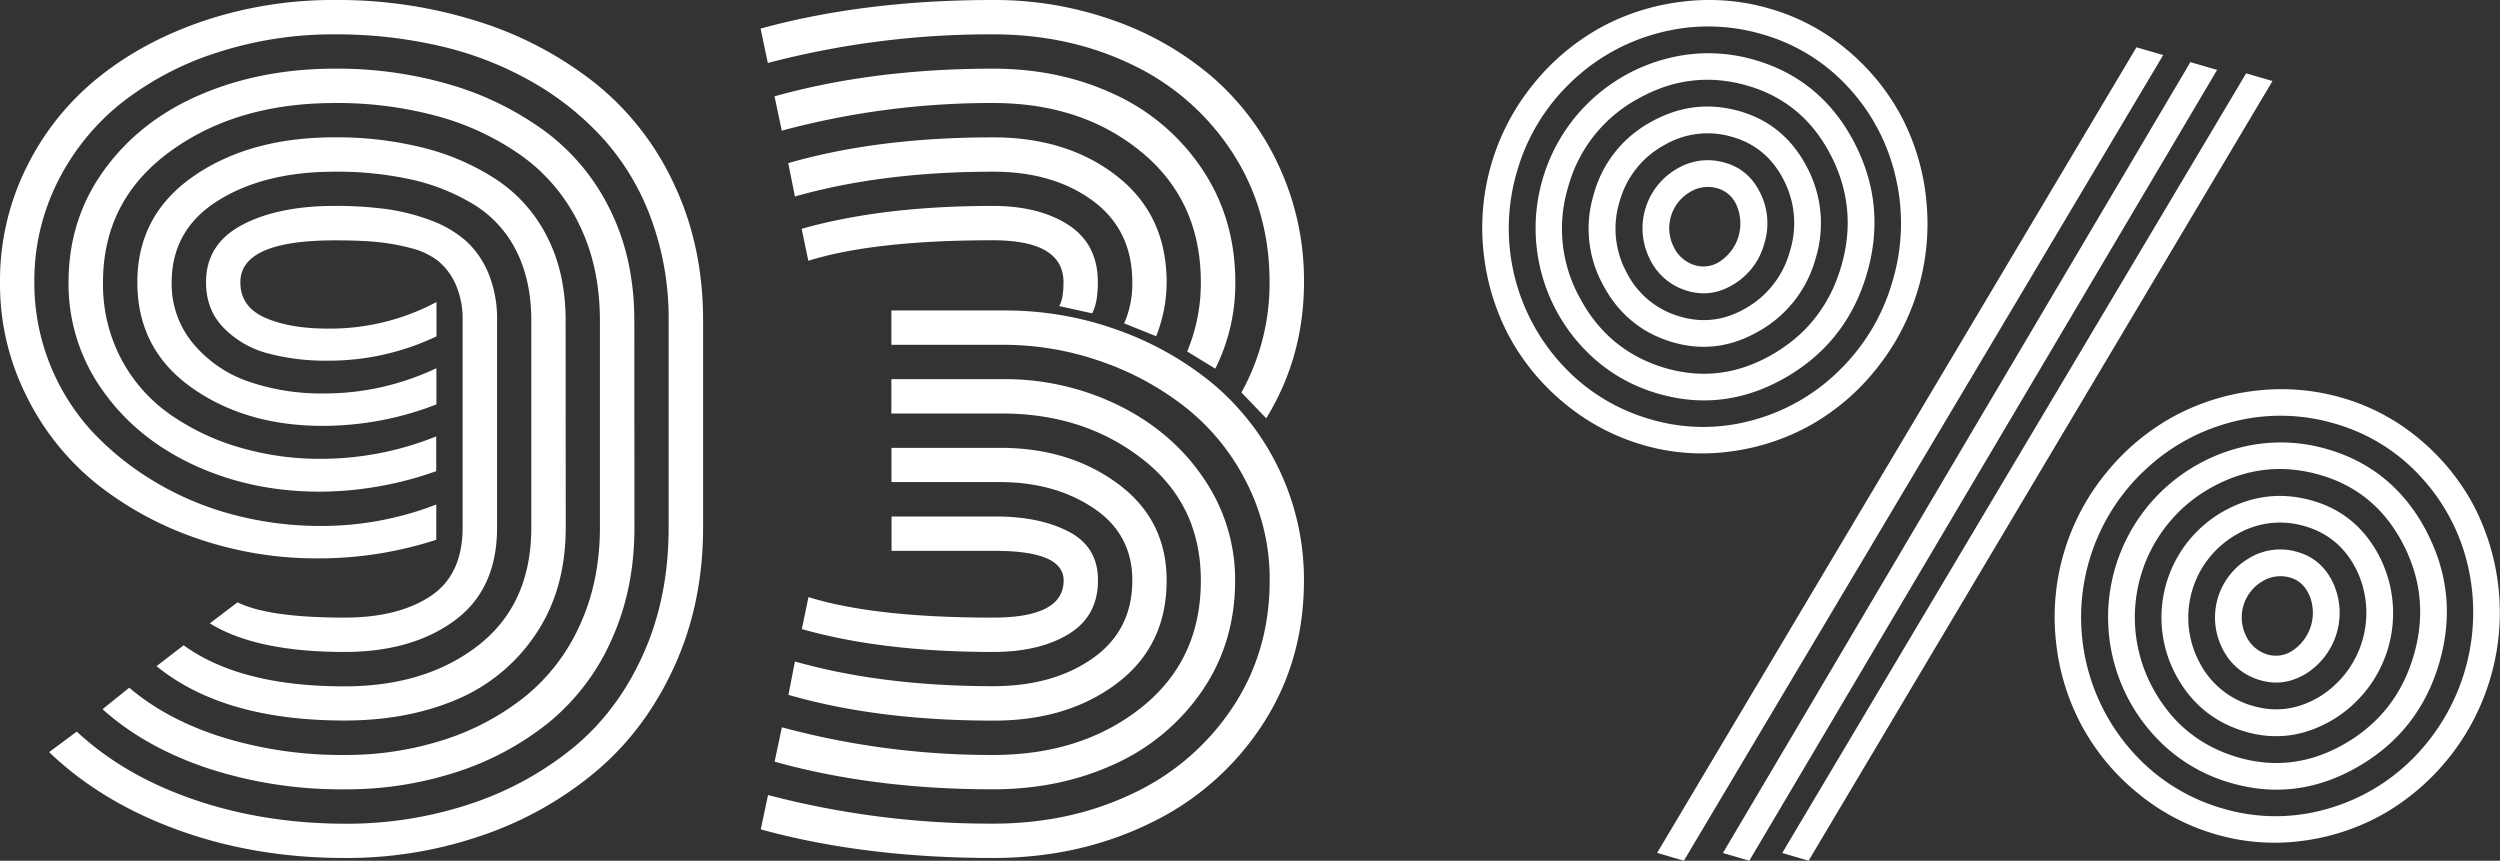
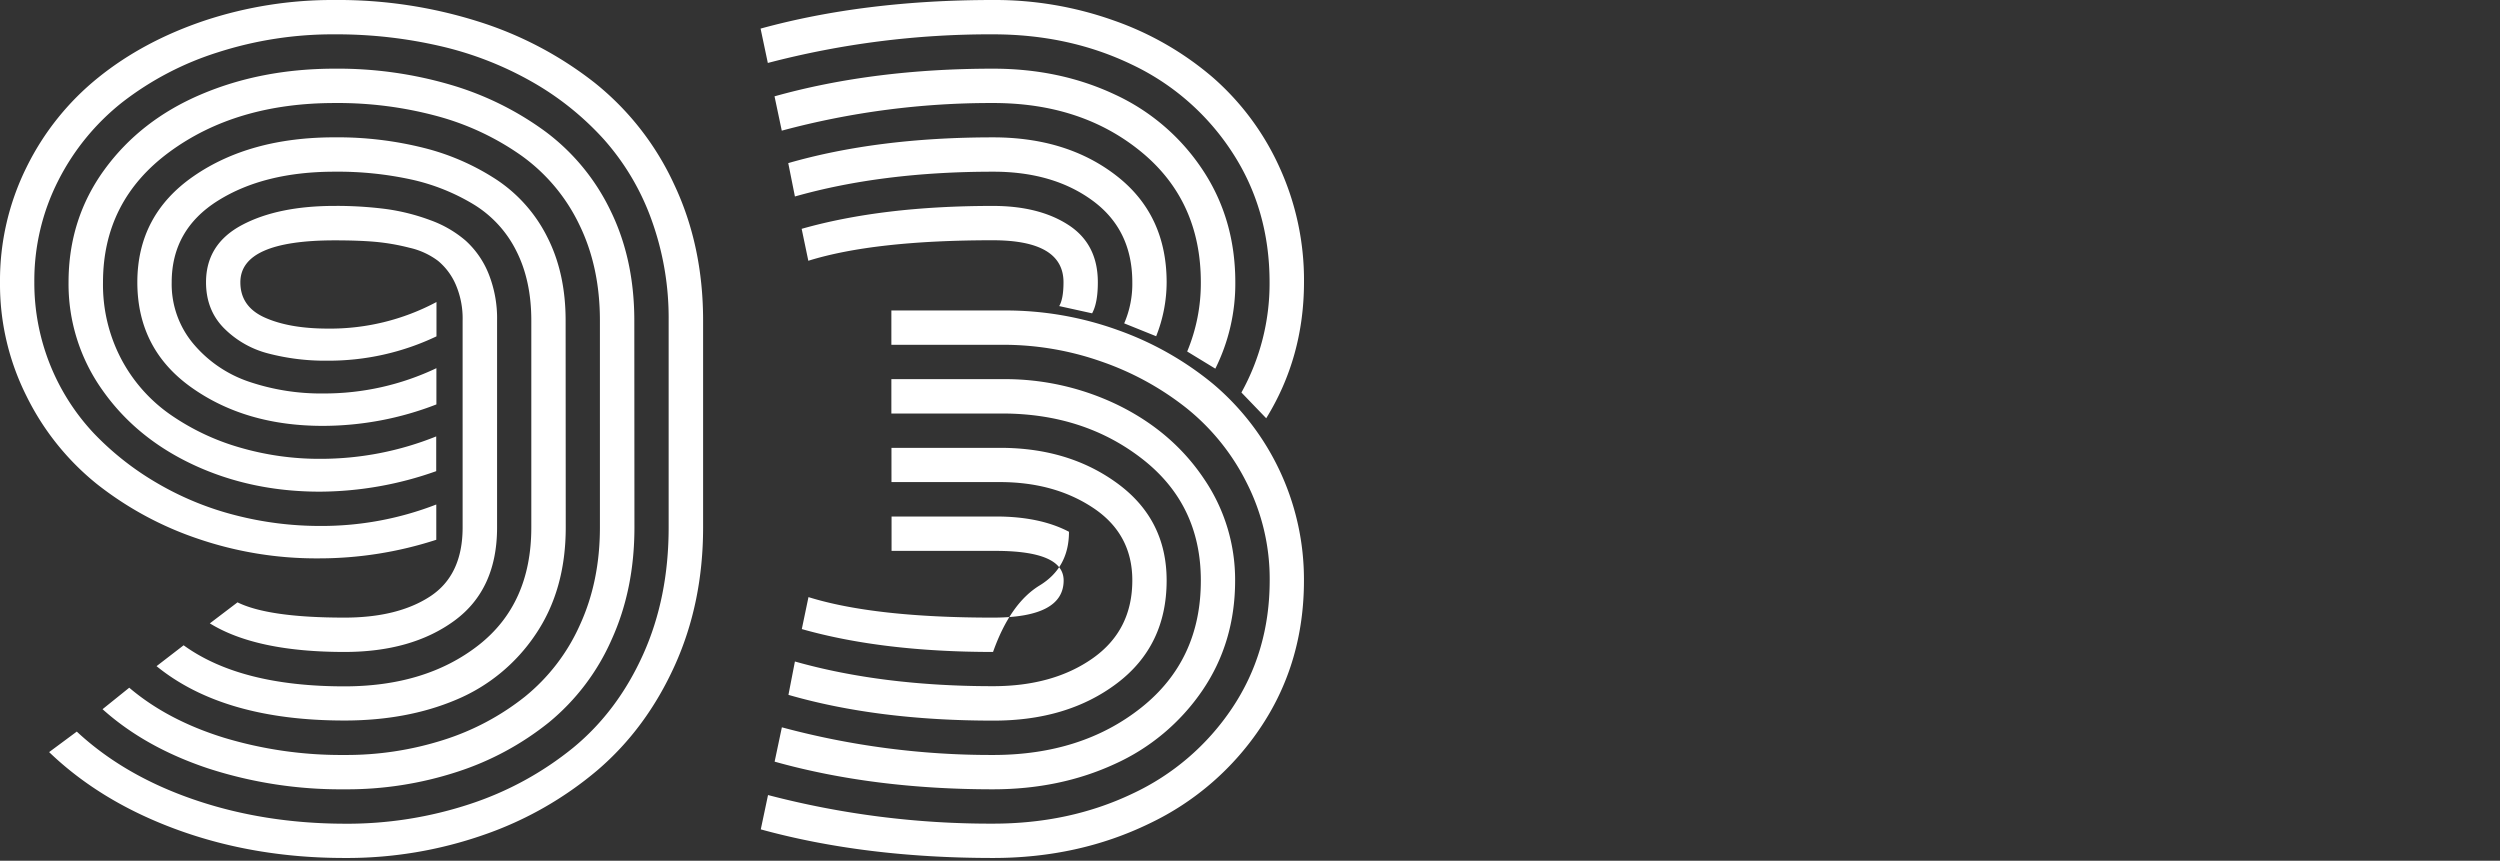
<svg xmlns="http://www.w3.org/2000/svg" viewBox="0 0 1034.7 356.23">
  <rect x="0" y="0" width="1034.7" height="356.23" fill="#333333" stroke="none" />
  <defs>
    <style>.cls-1{fill:#fff;}</style>
  </defs>
  <title>Ресурс 71</title>
  <g id="Слой_2" data-name="Слой 2">
    <g id="Слой_1-2" data-name="Слой 1">
      <path class="cls-1" d="M291,218.31q0,31.2-11.74,57.15t-31.88,43.22a146.89,146.89,0,0,1-47.18,26.85,171.51,171.51,0,0,1-57.64,9.57q-36.91,0-68.79-11.55T20.33,311.28l11.45-8.49Q51.33,321,80.24,330.92t62.27,10a162,162,0,0,0,52.12-8.19,133.8,133.8,0,0,0,42.63-23.29q18.36-15.11,28.92-38.59t10.56-52.51V132.64a119.52,119.52,0,0,0-7.11-41.74,101.7,101.7,0,0,0-19.74-33.26A120,120,0,0,0,220,33.75a140.54,140.54,0,0,0-37.9-14.7,190.37,190.37,0,0,0-43.52-4.84,155.5,155.5,0,0,0-48.27,7.4A126.47,126.47,0,0,0,50.73,42.24,97.22,97.22,0,0,0,24.08,74.81a91.17,91.17,0,0,0-9.87,42,90.88,90.88,0,0,0,24.58,62.48,118.84,118.84,0,0,0,26.35,20.72,125,125,0,0,0,32.27,13.23,140.14,140.14,0,0,0,35,4.44,131,131,0,0,0,48.16-8.88v14.6a157.15,157.15,0,0,1-49,7.7A151.45,151.45,0,0,1,82,223a139.24,139.24,0,0,1-41.94-22.7A107.69,107.69,0,0,1,11,164,103.14,103.14,0,0,1,0,116.85,105.45,105.45,0,0,1,11,69.18a109.77,109.77,0,0,1,29.7-37.1Q59.41,17,84.78,8.49A168.36,168.36,0,0,1,138.57,0a192.2,192.2,0,0,1,59.31,8.88,151.25,151.25,0,0,1,48.36,25.47A115.78,115.78,0,0,1,279,76.29Q291,101.66,291,132.64Zm-28.42,0q0,25.66-9.48,46.49a92.56,92.56,0,0,1-25.86,34.14,119,119,0,0,1-38.09,20.53,146.88,146.88,0,0,1-46.59,7.21A177.49,177.49,0,0,1,86.06,318Q60,309.3,42.44,293.52l11.05-8.89q15.79,13.42,39,20.63a167.6,167.6,0,0,0,50,7.21,132.34,132.34,0,0,0,41.06-6.22,105,105,0,0,0,33.65-17.87,80.21,80.21,0,0,0,22.8-29.7q8.29-18.06,8.29-40.37V132.64q0-22.29-8.58-39.77A74.93,74.93,0,0,0,216,64.55,110.1,110.1,0,0,0,181.3,48.16a157.46,157.46,0,0,0-42.73-5.52q-40.86,0-68.4,20.23t-27.54,54A66.11,66.11,0,0,0,50,148.24a65,65,0,0,0,20,23,97.54,97.54,0,0,0,28.72,13.82,117.51,117.51,0,0,0,34.05,4.84,127.93,127.93,0,0,0,47.77-9.28V195a145.21,145.21,0,0,1-48.16,8.49q-28.42,0-52.21-11.06t-37.8-31a75.72,75.72,0,0,1-14-44.61q0-26.25,14.91-46.68T83.2,39.08q25-10.65,55.37-10.66a165.56,165.56,0,0,1,48.06,6.71,126.19,126.19,0,0,1,39.28,19.45,88.71,88.71,0,0,1,26.85,32.76q9.76,20,9.77,45.3Zm-28.43,0q0,25.86-12.53,44.32a73.71,73.71,0,0,1-32.87,27q-20.32,8.58-46.19,8.58-50.13,0-77.77-22.5L76,267.07q23.49,17,66.52,17,33.77,0,55.57-17.07t21.81-48.66V132.64q0-16.57-6.22-28.81A47.06,47.06,0,0,0,196,84.58a85.36,85.36,0,0,0-25.66-10.26,142.7,142.7,0,0,0-31.78-3.26q-29.22,0-48.36,12T71.06,116.85a38.39,38.39,0,0,0,9.08,25.57,51.61,51.61,0,0,0,23,15.59,92.86,92.86,0,0,0,30.7,4.84,108,108,0,0,0,46.78-10.47v15a130,130,0,0,1-47,8.88q-32,0-54.38-15.89t-22.4-43.53q0-27.82,23.29-43.92t58.43-16.08a146.45,146.45,0,0,1,37.11,4.44,98.44,98.44,0,0,1,30.2,13.32A61.4,61.4,0,0,1,226.6,98.3q7.5,14.81,7.5,34.34Zm-28.42,0q0,25.66-17.67,38.59t-45.5,12.93Q106,269.83,86.85,258L98.3,249.3q12.83,6.31,44.21,6.32,22.11,0,35.53-8.79t13.43-28.52V132.64a35.42,35.42,0,0,0-2.87-14.9,26.28,26.28,0,0,0-7.3-9.77,30.92,30.92,0,0,0-11.84-5.43,89,89,0,0,0-14.21-2.46c-4.54-.4-10.11-.6-16.68-.6q-39.09,0-39.09,17.37,0,10.08,10.17,14.61t26,4.54a93.41,93.41,0,0,0,45-11v14.21a103.74,103.74,0,0,1-45.2,10.07,92.87,92.87,0,0,1-24.48-3A39.74,39.74,0,0,1,92.67,135.8q-7.4-7.5-7.4-19,0-15.78,14.9-23.68t38.4-7.9a159.3,159.3,0,0,1,21.12,1.28A85.78,85.78,0,0,1,178,91.09a46.57,46.57,0,0,1,14.7,8.49,37.19,37.19,0,0,1,9.48,13.62,49.72,49.72,0,0,1,3.55,19.44Z" />
-       <path class="cls-1" d="M524.06,173.11,513.8,162.45a93,93,0,0,0,11.65-45.6q0-30.19-15.5-53.88A101,101,0,0,0,468.5,26.75q-26-12.54-57.54-12.54a362.89,362.89,0,0,0-93.17,11.85l-3-14.22Q357.87,0,411,0a146.67,146.67,0,0,1,50,8.49,127.53,127.53,0,0,1,41,23.59,109,109,0,0,1,27.53,37.1,112.3,112.3,0,0,1,10.17,47.67Q539.66,147.84,524.06,173.11ZM411,340.89q31.57,0,57.54-12.34A100.82,100.82,0,0,0,510,293q15.49-23.19,15.5-52.8A87.79,87.79,0,0,0,516,199.86a92.44,92.44,0,0,0-25-31,119.33,119.33,0,0,0-35.23-19.25,122.4,122.4,0,0,0-40.66-6.91H368.92V128.5h47a136.5,136.5,0,0,1,46.68,8.09,130.44,130.44,0,0,1,39.48,22.31,105.87,105.87,0,0,1,37.6,81.32q0,33.55-17.37,60a114.37,114.37,0,0,1-46.68,40.66Q446.29,355.1,411,355.1q-53.1,0-96.13-11.84l3-14.21A363.32,363.32,0,0,0,411,340.89Zm92-188.31-11.65-7.1A73.25,73.25,0,0,0,497,116.85q0-33.75-24.67-54T411,42.64a332.88,332.88,0,0,0-87.44,11.44l-3-14.21Q361.42,28.43,411,28.42q27.63,0,50.33,10.66a87.43,87.43,0,0,1,36.33,31.09q13.62,20.43,13.61,46.68A78.84,78.84,0,0,1,503,152.58ZM411,312.47q36.72,0,61.39-19.64T497,240.22q0-31.38-24.18-50.23t-58.13-18.85H368.92V156.92h46.19a107,107,0,0,1,48.16,11q22.11,11,35,30.2a74.08,74.08,0,0,1,12.92,42.14q0,25.66-13.61,45.6a87.33,87.33,0,0,1-36.33,30.4Q438.6,326.67,411,326.68q-49.54,0-90.4-11.45l3-14.21A332.89,332.89,0,0,0,411,312.47ZM329,81.32l-2.76-13.81Q363.2,56.85,411,56.85q30.8,0,51.32,16.08t20.53,43.92a60.7,60.7,0,0,1-4.34,22.31l-13.23-5.33a41.11,41.11,0,0,0,3.36-17q0-21.7-16.38-33.75T411,71.06Q365.17,71.06,329,81.32ZM411,284q24.87,0,41.26-11.55t16.38-32.27q0-19.14-16.09-29.9t-38.79-10.76h-44.8V185.35h45q28.62,0,48.76,14.9t20.13,40q0,27-20.53,42.54T411,298.25q-47.76,0-84.68-10.66L329,273.78Q365.17,284,411,284ZM452,129.68l-13.62-3c1.18-2,1.78-5.26,1.78-9.87q0-17.35-29.22-17.37-49.14,0-76.39,8.49l-2.76-13.22q33.36-9.48,79.15-9.48,19.14,0,31.29,7.9t12.14,23.68Q454.39,125.34,452,129.68ZM411,269.83q-45.79,0-79.15-9.47l2.76-13.23q27.24,8.49,76.39,8.49,29.22,0,29.22-15.4Q440.18,228,412,228h-43V213.77h43.23q18.15,0,30.2,6.32t12,20.13q0,14.81-12.14,22.21T411,269.83Z" />
-       <path class="cls-1" d="M614.1,105.05A94,94,0,0,1,634.49,35a94.78,94.78,0,0,1,27.42-23.3A93.28,93.28,0,0,1,696,.73a89.3,89.3,0,0,1,36.6,2.89,86.68,86.68,0,0,1,31.84,17,92.28,92.28,0,0,1,22.42,27.41,93.85,93.85,0,0,1,10.34,34.29A95.83,95.83,0,0,1,776.8,152.4a94,94,0,0,1-27.13,23.38A92.18,92.18,0,0,1,716,186.88a86.71,86.71,0,0,1-36-2.72A89.65,89.65,0,0,1,647.61,167a93.21,93.21,0,0,1-22.87-27.54A94.71,94.71,0,0,1,614.1,105.05ZM650,34.22a82,82,0,0,0-22.16,36.83,83.18,83.18,0,0,0,19.09,80.35,78.91,78.91,0,0,0,36.2,22.14,76.56,76.56,0,0,0,41.68.53,81,81,0,0,0,36.56-20.88,83.35,83.35,0,0,0,21.93-36.9,83.35,83.35,0,0,0,1.29-42.9A81,81,0,0,0,765,36.16a76.52,76.52,0,0,0-35.46-21.92,79,79,0,0,0-42.42-.75A82,82,0,0,0,650,34.22ZM767.33,58.77q13.63,26,5.35,54.43T739,156.26q-25.44,14.6-52.73,6.66A68,68,0,0,1,655,143.75a72.3,72.3,0,0,1-16.54-69.61,72.31,72.31,0,0,1,51.31-49.86,67.84,67.84,0,0,1,36.63.58Q753.69,32.8,767.33,58.77ZM677.89,40.9a59.21,59.21,0,0,0-28.81,36.33,59.17,59.17,0,0,0,4.82,46.12q11.8,22.08,35.41,29,23,6.69,44.38-5.73t28.37-36.46q7-24-4.37-46T723.31,35.48Q699.7,28.61,677.89,40.9ZM748,69.45A49.42,49.42,0,0,1,751.44,107a49.36,49.36,0,0,1-23.08,29.84q-17.37,10.23-36,4.82-19.17-5.58-28.81-23.59a48.43,48.43,0,0,1-3.89-37.77,48.44,48.44,0,0,1,23.55-29.78q17.79-10,37-4.44Q738.79,51.5,748,69.45ZM688.5,60.23a38,38,0,0,0-18.18,23.18,38,38,0,0,0,2.9,29.33,35.52,35.52,0,0,0,22.27,18.32q14.31,4.16,27.59-3.81a38.83,38.83,0,0,0,17.74-23.32,38.82,38.82,0,0,0-2.46-29.2q-6.93-13.85-21.23-18A35.53,35.53,0,0,0,688.5,60.23Zm40.15,19.84a28.23,28.23,0,0,1,1.55,20.77,28.23,28.23,0,0,1-12.45,16.69q-9.29,5.79-19.17,2.91a24.86,24.86,0,0,1-15.64-13,28.4,28.4,0,0,1,10.9-37.46,24.82,24.82,0,0,1,20.2-2.6Q723.91,70.21,728.65,80.07Zm-29.48-.42a17.3,17.3,0,0,0-6.52,22.42,14.24,14.24,0,0,0,9,7.75,12.31,12.31,0,0,0,10.74-2,18.79,18.79,0,0,0,6.53-22.42,12.28,12.28,0,0,0-8-7.44A14.21,14.21,0,0,0,699.17,79.65ZM884.24,19.57l11.06,3.22L696.92,356.23,685.85,353Zm22.32,6.14,11.06,3.22L724,356.23l-10.92-3.18Zm23.07,4.64,10.91,3.18-192,322.7-10.92-3.18ZM851,266.16a94,94,0,0,1,20.39-70.06,94.63,94.63,0,0,1,27.42-23.3,93.48,93.48,0,0,1,34.07-11,89.64,89.64,0,0,1,36.6,2.89,86.85,86.85,0,0,1,31.84,17,92.47,92.47,0,0,1,22.43,27.41,96.23,96.23,0,0,1-37.18,127.73A92.18,92.18,0,0,1,953,348a86.75,86.75,0,0,1-36-2.71,89.77,89.77,0,0,1-32.44-17.2,93.33,93.33,0,0,1-22.86-27.54A94.58,94.58,0,0,1,851,266.16Zm35.9-70.83a83.52,83.52,0,0,0-3.07,117.18,78.9,78.9,0,0,0,36.2,22.13,76.47,76.47,0,0,0,41.68.54,81,81,0,0,0,36.56-20.88,85.71,85.71,0,0,0,23.22-79.8,81,81,0,0,0-19.64-37.24,76.58,76.58,0,0,0-35.46-21.91A78.89,78.89,0,0,0,924,174.6,81.94,81.94,0,0,0,886.94,195.33Zm117.33,24.55q13.63,26,5.35,54.43t-33.73,43.06Q950.45,332,923.16,324a68,68,0,0,1-31.22-19.17,72.43,72.43,0,0,1,34.77-119.48,67.94,67.94,0,0,1,36.63.59Q990.63,193.9,1004.27,219.88ZM914.83,202a61.39,61.39,0,0,0-24,82.45q11.8,22.08,35.41,29,23,6.69,44.38-5.73T999,271.22q7-24-4.37-46t-34.38-28.65Q936.64,189.72,914.83,202Zm70.09,28.55A51.46,51.46,0,0,1,965.3,298q-17.37,10.23-36,4.82-19.17-5.58-28.82-23.59a50.47,50.47,0,0,1,19.66-67.55q17.8-10,37-4.44Q975.73,212.61,984.92,230.56Zm-59.48-9.22a39.54,39.54,0,0,0-15.28,52.51,35.54,35.54,0,0,0,22.27,18.32q14.31,4.15,27.59-3.82a40.8,40.8,0,0,0,15.28-52.51q-6.93-13.84-21.24-18A35.47,35.47,0,0,0,925.44,221.34Zm40.15,19.84a29.74,29.74,0,0,1-10.9,37.46q-9.29,5.79-19.17,2.91a24.86,24.86,0,0,1-15.64-13,28.4,28.4,0,0,1,10.9-37.46,24.8,24.8,0,0,1,20.19-2.6Q960.85,231.32,965.59,241.18Zm-29.48-.42a17.3,17.3,0,0,0-6.52,22.42,14.24,14.24,0,0,0,9,7.75,12.31,12.31,0,0,0,10.74-2,18.79,18.79,0,0,0,6.53-22.42c-1.7-3.9-4.36-6.39-8-7.44A14.21,14.21,0,0,0,936.11,240.76Z" />
+       <path class="cls-1" d="M524.06,173.11,513.8,162.45a93,93,0,0,0,11.65-45.6q0-30.19-15.5-53.88A101,101,0,0,0,468.5,26.75q-26-12.54-57.54-12.54a362.89,362.89,0,0,0-93.17,11.85l-3-14.22Q357.87,0,411,0a146.67,146.67,0,0,1,50,8.49,127.53,127.53,0,0,1,41,23.59,109,109,0,0,1,27.53,37.1,112.3,112.3,0,0,1,10.17,47.67Q539.66,147.84,524.06,173.11ZM411,340.89q31.57,0,57.54-12.34A100.82,100.82,0,0,0,510,293q15.49-23.19,15.5-52.8A87.79,87.79,0,0,0,516,199.86a92.44,92.44,0,0,0-25-31,119.33,119.33,0,0,0-35.23-19.25,122.4,122.4,0,0,0-40.66-6.91H368.92V128.5h47a136.5,136.5,0,0,1,46.68,8.09,130.44,130.44,0,0,1,39.48,22.31,105.87,105.87,0,0,1,37.6,81.32q0,33.55-17.37,60a114.37,114.37,0,0,1-46.68,40.66Q446.29,355.1,411,355.1q-53.1,0-96.13-11.84l3-14.21A363.32,363.32,0,0,0,411,340.89Zm92-188.31-11.65-7.1A73.25,73.25,0,0,0,497,116.85q0-33.75-24.67-54T411,42.64a332.88,332.88,0,0,0-87.44,11.44l-3-14.21Q361.42,28.43,411,28.42q27.63,0,50.33,10.66a87.43,87.43,0,0,1,36.33,31.09q13.62,20.43,13.61,46.68A78.84,78.84,0,0,1,503,152.58ZM411,312.47q36.72,0,61.39-19.64T497,240.22q0-31.38-24.18-50.23t-58.13-18.85H368.92V156.92h46.19a107,107,0,0,1,48.16,11q22.11,11,35,30.2a74.08,74.08,0,0,1,12.92,42.14q0,25.66-13.61,45.6a87.33,87.33,0,0,1-36.33,30.4Q438.6,326.67,411,326.68q-49.54,0-90.4-11.45l3-14.21A332.89,332.89,0,0,0,411,312.47ZM329,81.32l-2.76-13.81Q363.2,56.85,411,56.85q30.8,0,51.32,16.08t20.53,43.92a60.7,60.7,0,0,1-4.34,22.31l-13.23-5.33a41.11,41.11,0,0,0,3.36-17q0-21.7-16.38-33.75T411,71.06Q365.17,71.06,329,81.32ZM411,284q24.87,0,41.26-11.55t16.38-32.27q0-19.14-16.09-29.9t-38.79-10.76h-44.8V185.35h45q28.62,0,48.76,14.9t20.13,40q0,27-20.53,42.54T411,298.25q-47.76,0-84.68-10.66L329,273.78Q365.17,284,411,284ZM452,129.68l-13.62-3c1.18-2,1.78-5.26,1.78-9.87q0-17.35-29.22-17.37-49.14,0-76.39,8.49l-2.76-13.22q33.36-9.48,79.15-9.48,19.14,0,31.29,7.9t12.14,23.68Q454.39,125.34,452,129.68ZM411,269.83q-45.79,0-79.15-9.47l2.76-13.23q27.24,8.49,76.39,8.49,29.22,0,29.22-15.4Q440.18,228,412,228h-43V213.77h43.23q18.15,0,30.2,6.32q0,14.81-12.14,22.21T411,269.83Z" />
    </g>
  </g>
</svg>